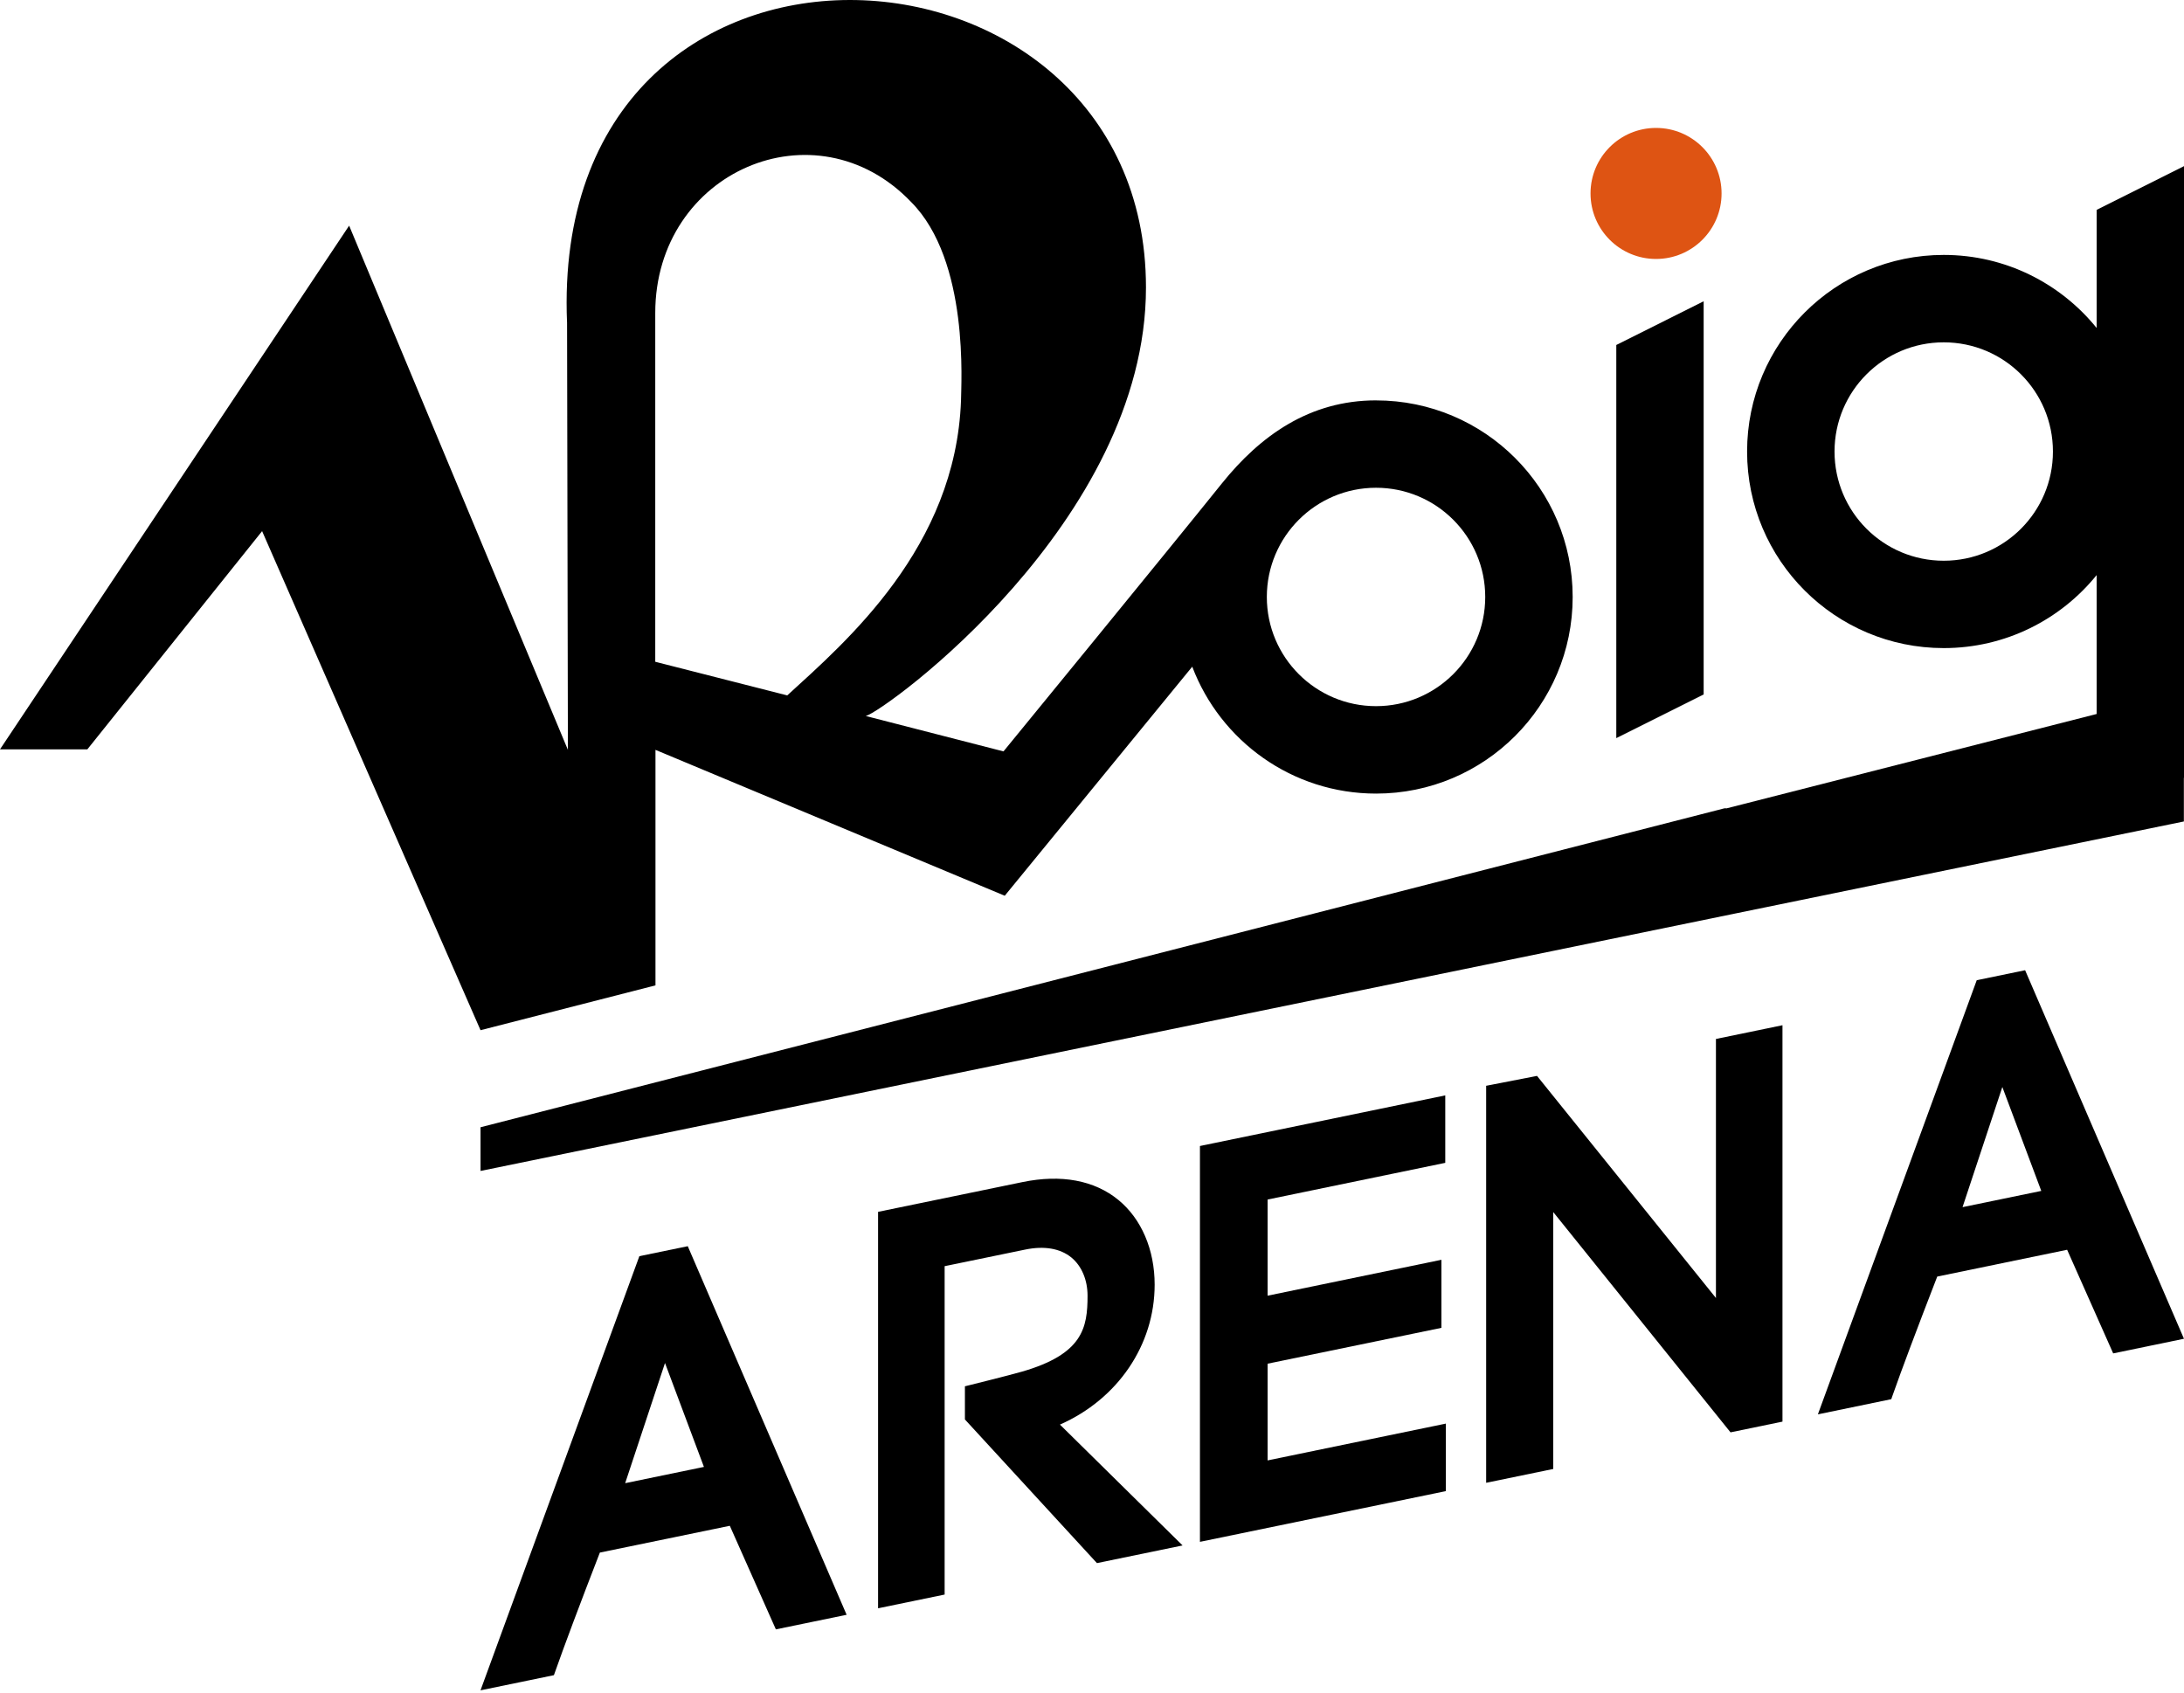
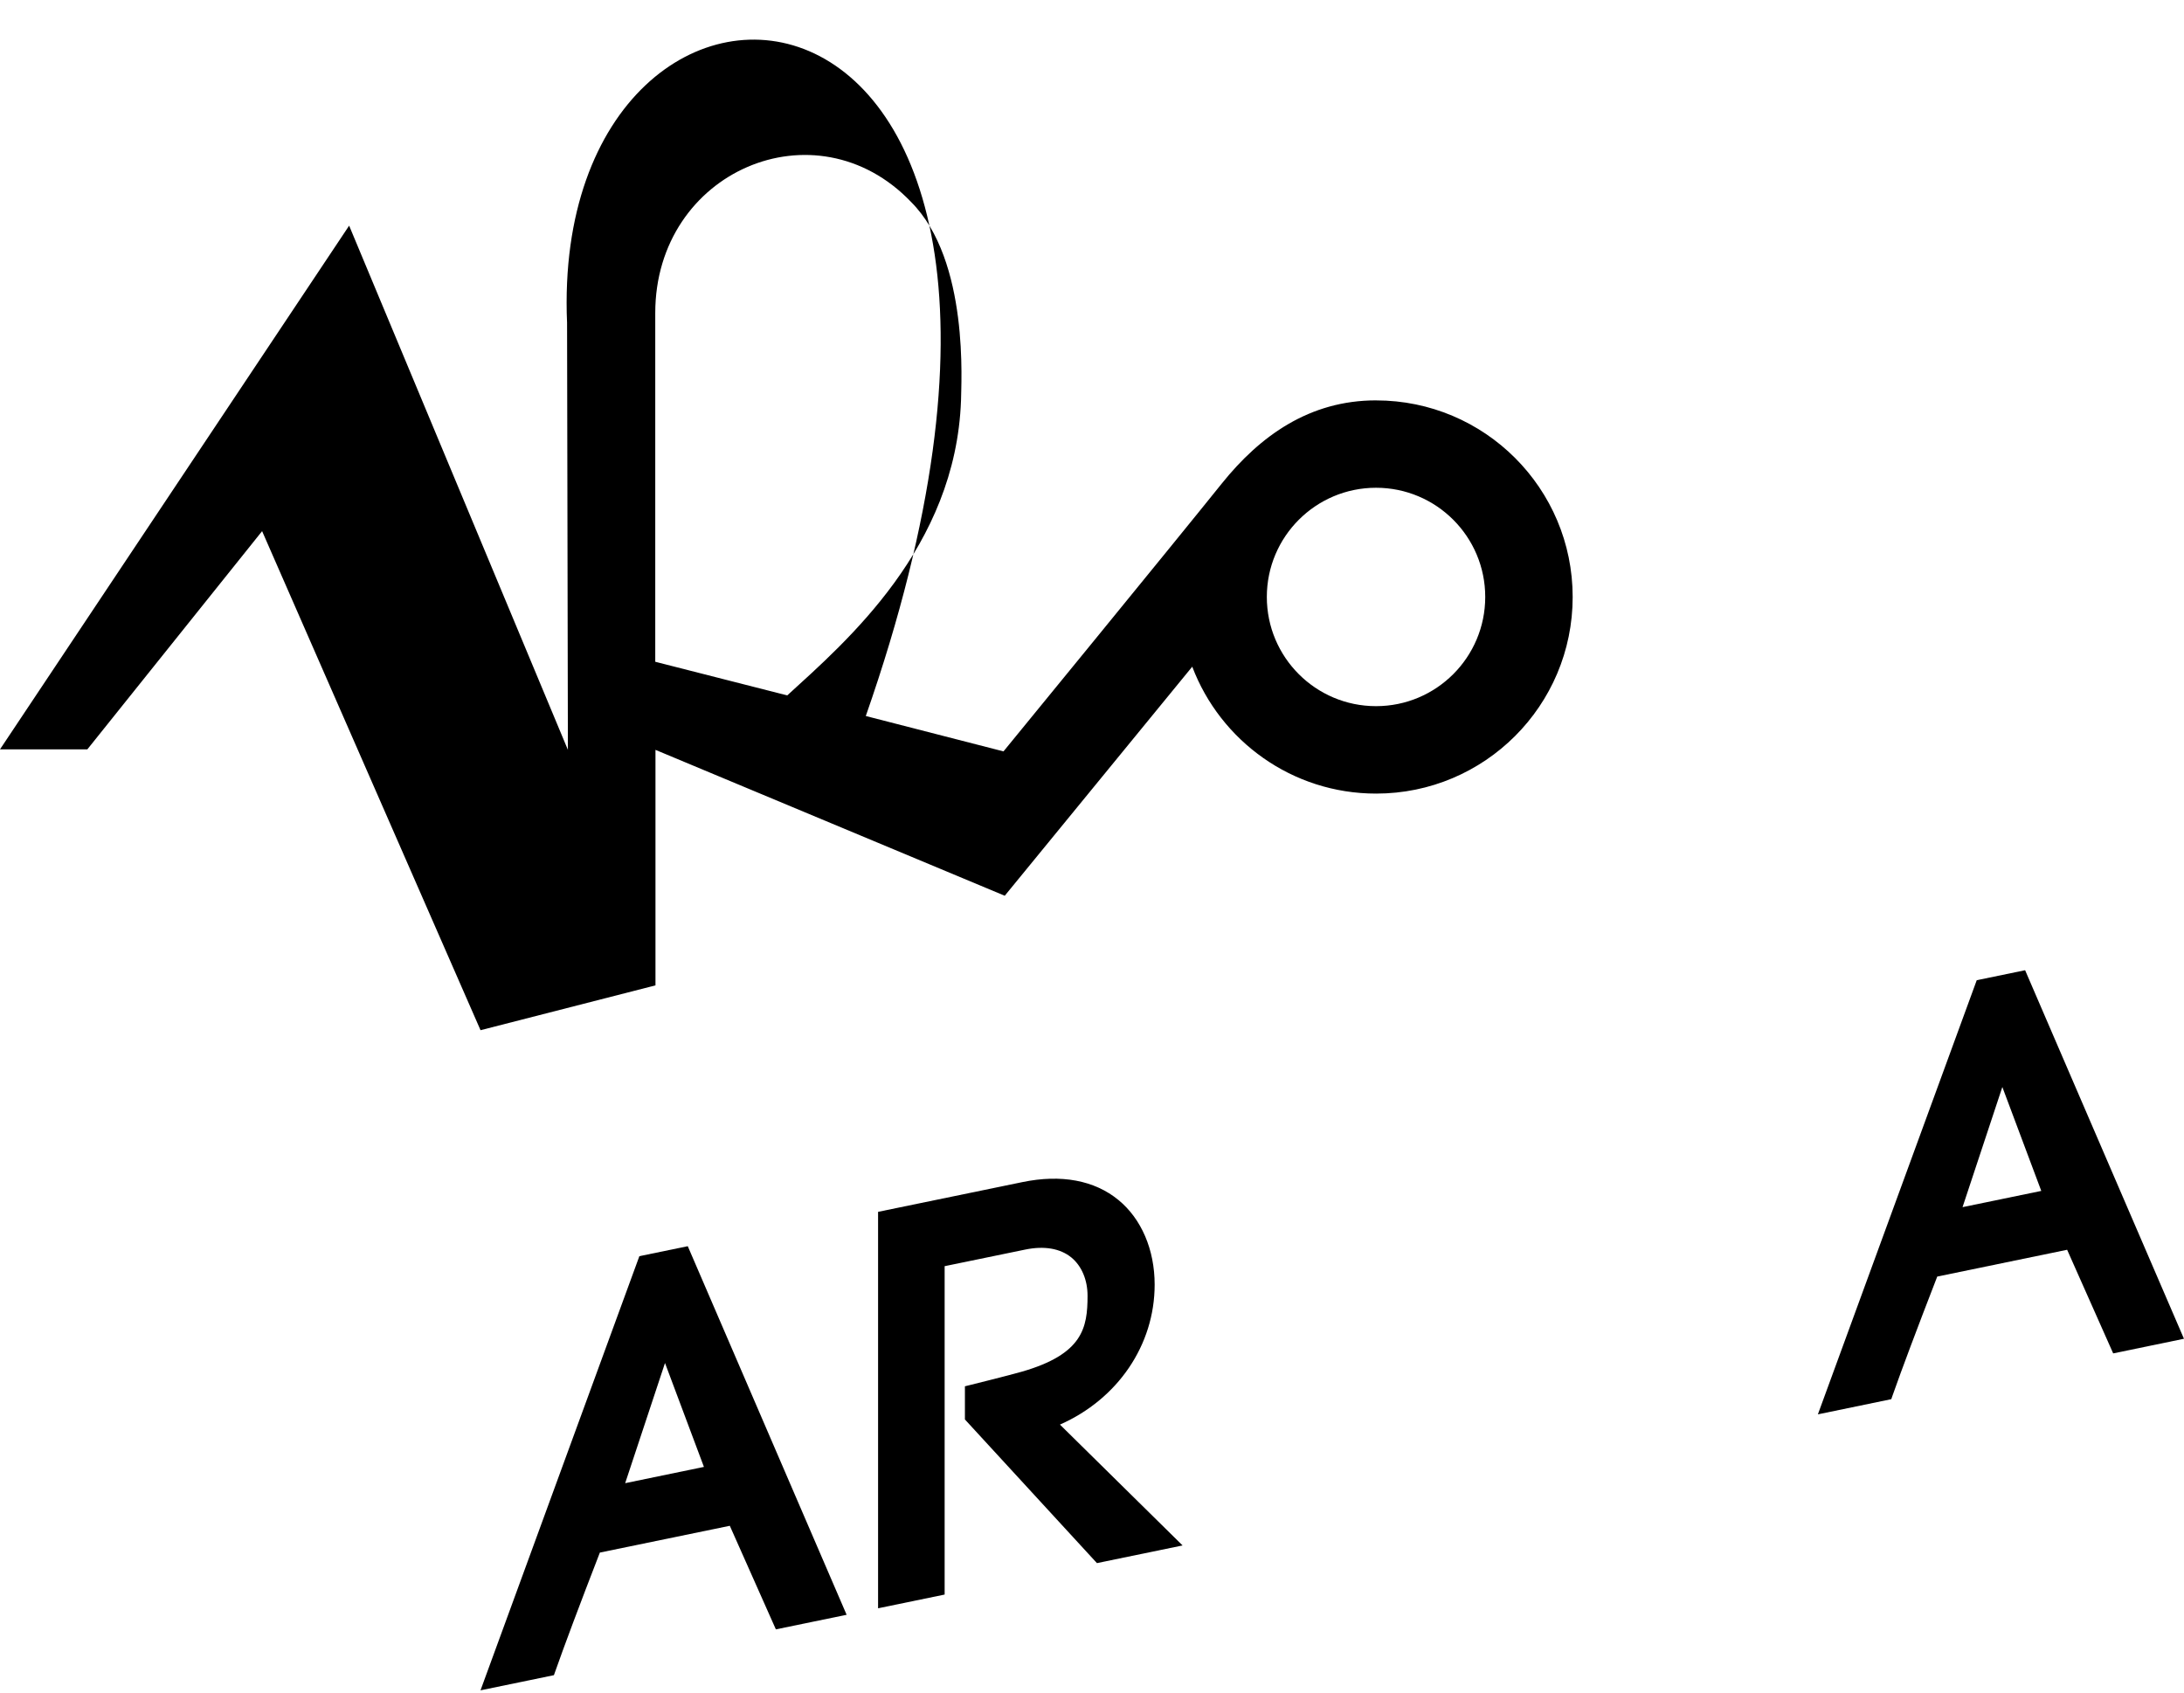
<svg xmlns="http://www.w3.org/2000/svg" width="80" height="62" viewBox="0 0 80 62" fill="none">
  <g id="Group">
    <g id="Capa_1">
      <g id="Group_2">
        <path id="Vector" d="M25.193 45.649L23.42 46.015L17.601 61.918L20.29 61.363L20.329 61.253C20.673 60.275 21.225 58.802 21.973 56.872L26.733 55.891L28.42 59.685L31.012 59.151L25.193 45.649ZM25.785 53.734L22.9 54.33L24.359 49.928L25.785 53.734Z" fill="black" />
        <path id="Vector_2" d="M43.318 56.611L40.181 57.258L35.345 51.996V50.781L35.503 50.742C35.518 50.738 36.964 50.38 37.436 50.244C39.66 49.601 39.837 48.645 39.837 47.464C39.837 46.884 39.621 46.374 39.246 46.064C38.837 45.73 38.251 45.628 37.549 45.774L34.602 46.381V58.41L32.164 58.913V44.391L37.452 43.301C38.871 43.008 40.089 43.234 40.969 43.957C41.812 44.649 42.295 45.779 42.295 47.057C42.295 49.269 40.943 51.25 38.826 52.184L43.318 56.611Z" fill="black" />
-         <path id="Vector_3" d="M52.96 52.148V54.621L43.954 56.479V41.979L52.94 40.125V42.596L46.432 43.94V47.462L52.799 46.147V48.64L46.432 49.953V53.496L52.96 52.148Z" fill="black" />
-         <path id="Vector_4" d="M65.292 37.555V52.075L63.389 52.468L56.896 44.4V53.809L54.438 54.316V39.773L56.301 39.411L62.855 47.547V38.058L65.292 37.555Z" fill="black" />
        <path id="Vector_5" d="M74.18 35.54L72.408 35.906L66.589 51.809L69.278 51.253L69.316 51.142C69.66 50.165 70.213 48.691 70.961 46.762L75.719 45.78L77.406 49.576L79.999 49.04L74.18 35.54ZM74.772 43.624L71.888 44.219L73.346 39.818L74.772 43.624Z" fill="black" />
-         <path id="Vector_6" d="M62.405 25.438L59.205 27.038V12.637L62.405 11.036V25.438Z" fill="black" />
-         <path id="Vector_7" d="M63.061 7.086C63.061 8.412 61.986 9.486 60.661 9.486C59.335 9.486 58.261 8.412 58.261 7.086C58.261 5.76 59.335 4.686 60.661 4.686C61.986 4.686 63.061 5.76 63.061 7.086Z" fill="#DE5413" />
-         <path id="Vector_8" d="M76.8 7.687V12.014C75.479 10.383 73.462 9.338 71.199 9.338C67.223 9.338 63.996 12.563 63.996 16.54C63.996 20.517 67.222 23.74 71.199 23.74C73.462 23.74 75.479 22.697 76.8 21.066V26.154L63.247 29.61L63.171 29.608L17.602 41.292V42.893L63.619 33.451L79.995 30.091V28.495L80 28.492V6.086L76.801 7.687H76.8ZM71.199 20.54C68.988 20.54 67.199 18.749 67.199 16.54C67.199 14.331 68.988 12.54 71.199 12.54C73.41 12.54 75.199 14.329 75.199 16.54C75.199 18.752 73.408 20.54 71.199 20.54Z" fill="black" />
-         <path id="Vector_9" d="M50.404 14.666C47.974 14.666 46.165 15.954 44.752 17.715C42.938 19.975 36.758 27.524 36.758 27.524L31.714 26.228C32.412 26.047 41.977 19.117 41.977 10.53C41.977 -3.111 20.09 -4.34 20.771 11.823V11.466L20.802 27.467L12.789 8.266L0 27.449H3.2L9.601 19.456L17.602 37.737L24.01 36.095C24.01 36.095 24.01 32.1 24.01 27.468L36.804 32.812L43.672 24.421C44.702 27.137 47.328 29.07 50.406 29.07C54.383 29.07 57.607 25.846 57.607 21.868C57.607 17.891 54.383 14.667 50.406 14.667M28.836 25.473L24.002 24.241V11.466C24.002 6.269 29.881 3.754 33.369 7.394C35.522 9.547 35.202 14.11 35.202 14.667C35.007 20.052 31.005 23.492 28.835 25.475M50.404 25.867C48.194 25.867 46.404 24.076 46.404 21.867C46.404 19.658 48.196 17.867 50.404 17.867C52.613 17.867 54.404 19.658 54.404 21.867C54.404 24.076 52.613 25.867 50.404 25.867Z" fill="black" />
+         <path id="Vector_9" d="M50.404 14.666C47.974 14.666 46.165 15.954 44.752 17.715C42.938 19.975 36.758 27.524 36.758 27.524L31.714 26.228C41.977 -3.111 20.09 -4.34 20.771 11.823V11.466L20.802 27.467L12.789 8.266L0 27.449H3.2L9.601 19.456L17.602 37.737L24.01 36.095C24.01 36.095 24.01 32.1 24.01 27.468L36.804 32.812L43.672 24.421C44.702 27.137 47.328 29.07 50.406 29.07C54.383 29.07 57.607 25.846 57.607 21.868C57.607 17.891 54.383 14.667 50.406 14.667M28.836 25.473L24.002 24.241V11.466C24.002 6.269 29.881 3.754 33.369 7.394C35.522 9.547 35.202 14.11 35.202 14.667C35.007 20.052 31.005 23.492 28.835 25.475M50.404 25.867C48.194 25.867 46.404 24.076 46.404 21.867C46.404 19.658 48.196 17.867 50.404 17.867C52.613 17.867 54.404 19.658 54.404 21.867C54.404 24.076 52.613 25.867 50.404 25.867Z" fill="black" />
      </g>
    </g>
  </g>
</svg>